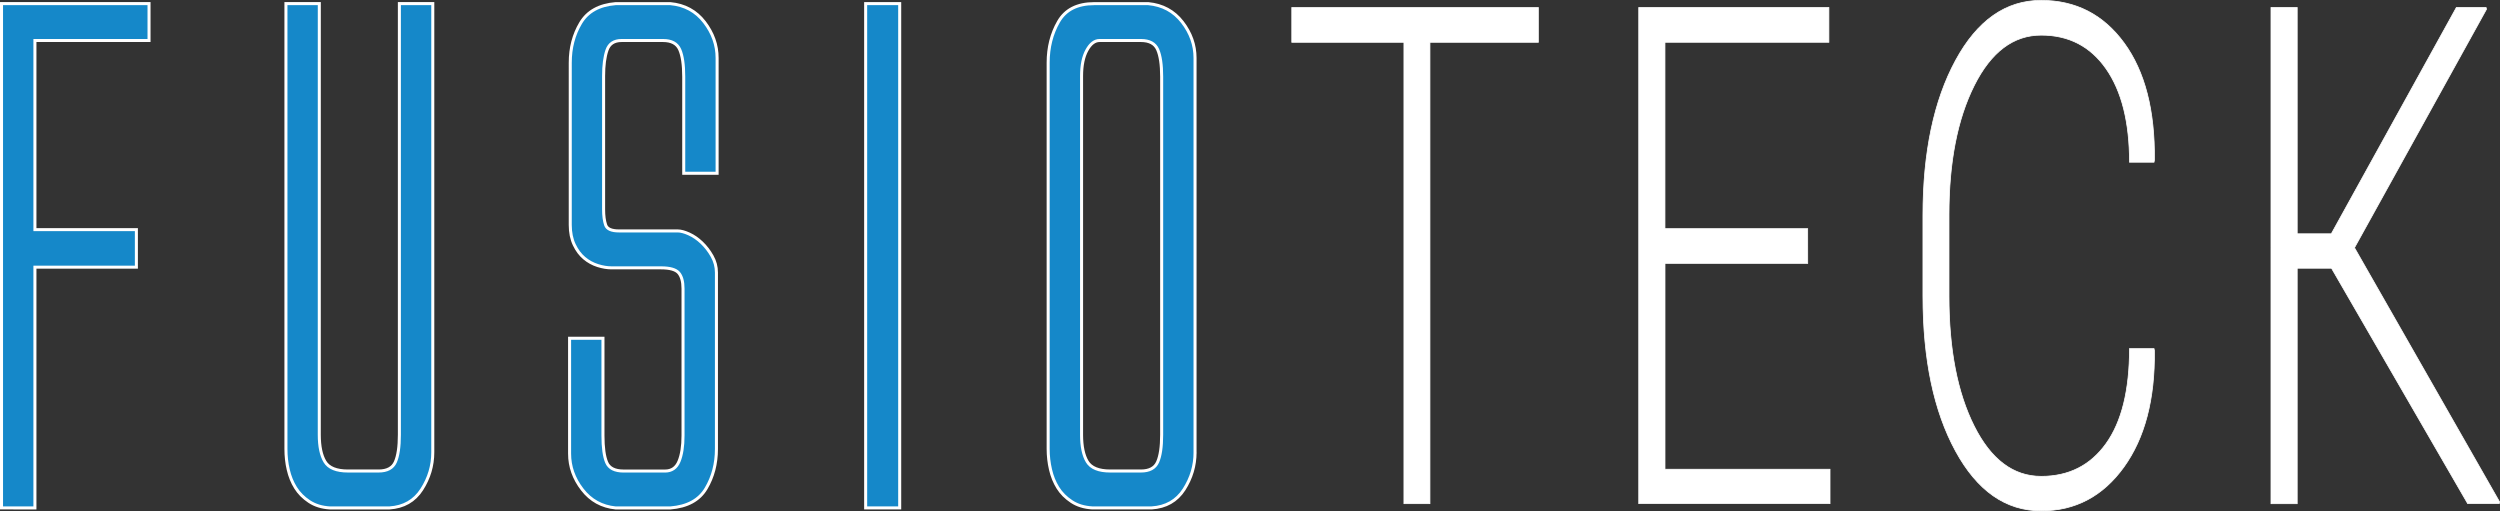
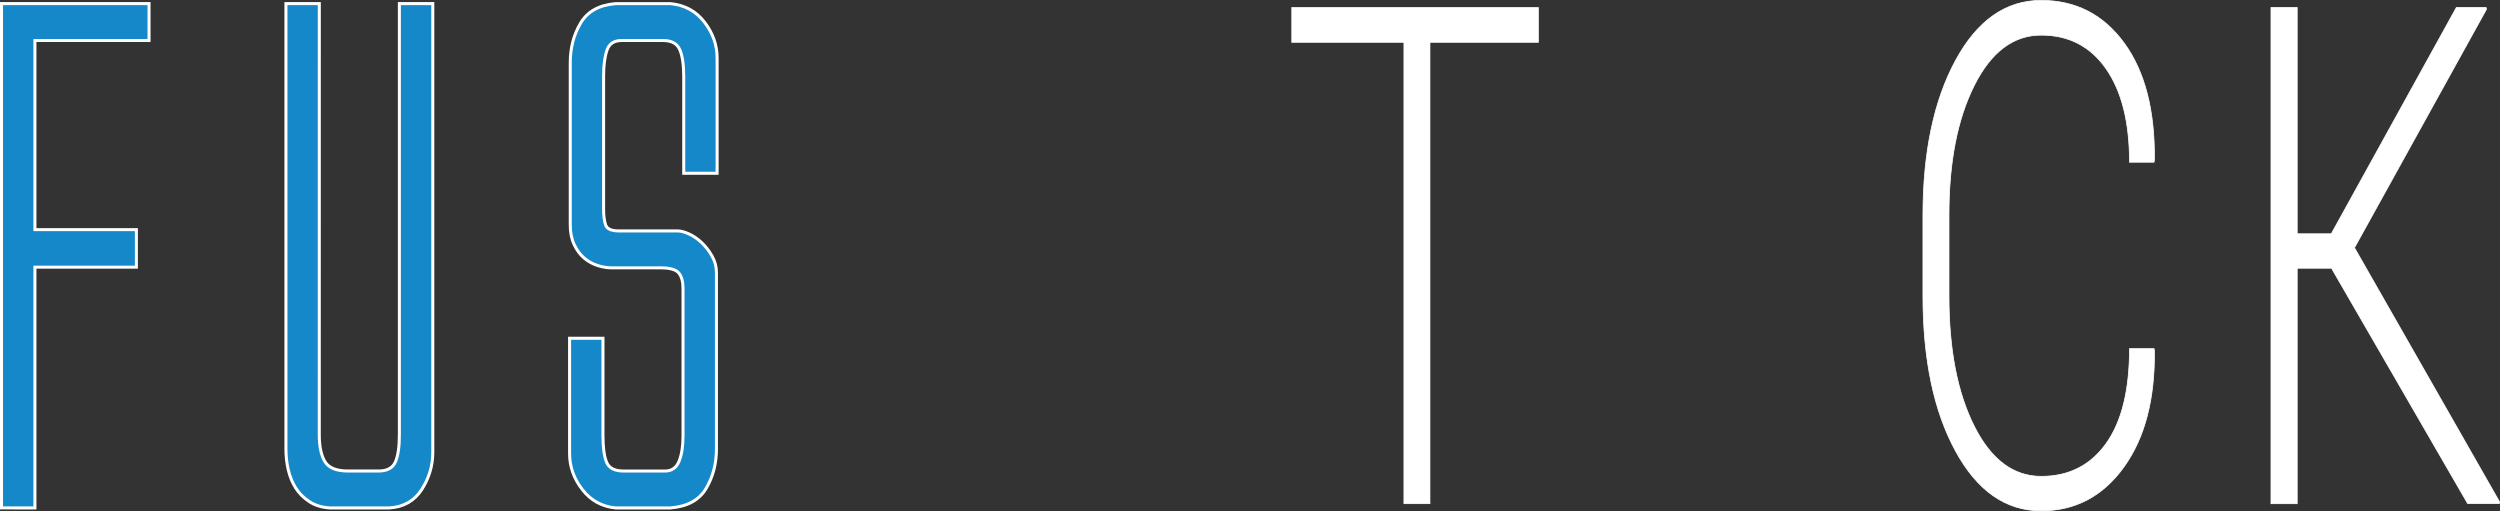
<svg xmlns="http://www.w3.org/2000/svg" version="1.1" id="Layer_1" x="0px" y="0px" viewBox="0 0 823.97 168.48" style="enable-background:new 0 0 823.97 168.48;" xml:space="preserve">
  <rect x="0" y="0" width="823.97" height="168.48" fill="#333333" stroke="none" />
  <style type="text/css">
	.st0{fill:#1588C9;stroke:#FFFFFF;stroke-miterlimit:10;}
	.st1{fill:#FFFFFF;stroke:#FFFFFF;stroke-width:0.25;stroke-miterlimit:10;}
</style>
  <g>
    <g>
      <g>
        <g>
          <g>
            <g>
              <g>
                <path class="st0" d="M0.5,167.4V1.19h48.62v12.16H11.51v62.33h33.44v12.38H11.51v79.35L0.5,167.4L0.5,167.4z" />
                <path class="st0" d="M105.23,143.3c0,3.83,0.62,6.78,1.86,8.85c1.25,2.06,3.78,3.09,7.6,3.09h10.11         c2.79,0,4.63-0.99,5.51-2.98c0.88-2,1.32-4.98,1.32-8.96V1.19h11.01v147.87c0,4.42-1.22,8.51-3.64,12.27         c-2.42,3.76-5.98,5.79-10.67,6.08h-19.58c-2.64-0.15-4.91-0.84-6.82-2.1c-1.91-1.26-3.41-2.77-4.51-4.54         c-1.11-1.77-1.91-3.75-2.42-5.97c-0.52-2.21-0.76-4.49-0.76-6.85V1.19h11L105.23,143.3L105.23,143.3z" />
                <path class="st0" d="M198.94,69.05c0,2.07,0.22,3.76,0.67,5.08c0.44,1.33,1.9,1.98,4.39,1.98h19.36c1.03,0,2.28,0.34,3.74,1         s2.86,1.62,4.18,2.88c1.32,1.26,2.46,2.73,3.41,4.42c0.96,1.7,1.44,3.5,1.44,5.41v58.14c0,4.87-1.14,9.21-3.41,13.04         c-2.28,3.84-6.2,5.96-11.77,6.41h-18.04c-4.54-0.45-8.22-2.47-11-6.08c-2.79-3.61-4.18-7.55-4.18-11.82v-38.02h11v32.05         c0,3.98,0.4,6.93,1.21,8.84c0.8,1.92,2.68,2.87,5.61,2.87h13.63c2.21,0,3.74-1.07,4.62-3.2c0.88-2.13,1.32-4.98,1.32-8.51         v-48.4c0-2.36-0.48-4.09-1.43-5.2c-0.95-1.1-2.89-1.66-5.82-1.66h-16.28c-1.47,0-3-0.25-4.62-0.77         c-1.61-0.51-3.08-1.32-4.4-2.43c-1.32-1.11-2.42-2.57-3.3-4.42c-0.88-1.84-1.32-4.02-1.32-6.52V20.65         c0-4.86,1.13-9.21,3.41-13.04c2.27-3.83,6.12-5.97,11.55-6.41h18.04c4.7,0.44,8.44,2.47,11.22,6.08         c2.78,3.62,4.18,7.56,4.18,11.83v38h-11V25.29c0-3.98-0.44-6.96-1.32-8.96c-0.88-1.99-2.72-2.98-5.5-2.98h-13.64         c-2.5,0-4.11,1.07-4.84,3.2c-0.74,2.14-1.11,4.98-1.11,8.51L198.94,69.05L198.94,69.05z" />
-                 <path class="st0" d="M393.88,149.05c0,4.42-1.22,8.51-3.63,12.27c-2.43,3.76-5.98,5.79-10.68,6.08h-19.58         c-2.63-0.15-4.92-0.84-6.82-2.1c-1.91-1.26-3.41-2.77-4.51-4.54c-1.1-1.77-1.91-3.75-2.42-5.97         c-0.52-2.21-0.78-4.49-0.78-6.85V20.65c0-5.01,1.13-9.51,3.41-13.48c2.27-3.97,6.19-5.97,11.77-5.97h17.82         c4.7,0.44,8.44,2.47,11.23,6.08c2.79,3.62,4.18,7.56,4.18,11.83v129.95H393.88z M356.47,143.3c0,3.83,0.62,6.78,1.87,8.85         c1.25,2.06,3.78,3.09,7.59,3.09h10.12c2.79,0,4.62-0.99,5.5-2.98c0.88-2,1.32-4.98,1.32-8.96V25.29         c0-3.98-0.44-6.96-1.32-8.96c-0.89-1.99-2.72-2.98-5.5-2.98h-13.64c-1.61,0-3.01,1.07-4.18,3.2         c-1.18,2.14-1.76,4.98-1.76,8.51L356.47,143.3L356.47,143.3z" />
-                 <path class="st0" d="M285.31,1.19h11.22V167.4h-11.22V1.19z" />
              </g>
            </g>
          </g>
        </g>
      </g>
      <g>
        <path class="st1" d="M507.02,13.94h-35.73v152.06h-8.57V13.94h-36.96V2.48h81.26V13.94z" />
-         <path class="st1" d="M595.8,86.82h-47.04v67.83h54.39v11.34h-63.04V2.48h62.67v11.46h-54.03v61.43h47.04L595.8,86.82L595.8,86.82     z" />
        <path class="st1" d="M709.93,114.89l0.14,0.67c0.19,16.02-3.17,28.83-10.09,38.41c-6.92,9.58-15.99,14.38-27.23,14.38     c-11.67,0-21.08-6.57-28.24-19.71c-7.16-13.14-10.73-30.15-10.73-51.04V70.99c0-20.81,3.58-37.83,10.73-51.04     c7.16-13.21,16.57-19.82,28.24-19.82c11.38,0,20.5,4.68,27.34,14.04s10.17,22.24,9.98,38.63l-0.14,0.67h-8.07     c0-13.18-2.58-23.45-7.74-30.83c-5.16-7.37-12.28-11.06-21.36-11.06c-9.17,0-16.53,5.54-22.08,16.62s-8.32,25.27-8.32,42.56     v26.85c0,17.52,2.77,31.8,8.32,42.84S663.59,157,672.76,157c9.08,0,16.2-3.59,21.36-10.78s7.74-17.63,7.74-31.33H709.93z" />
        <path class="st1" d="M768.44,88.4h-11.31v77.6h-8.64V2.48h8.64v74.57h11.24l41.21-74.57h9.8l0.14,0.56l-43.51,78.61l47.83,83.78     l-0.14,0.56h-10.38L768.44,88.4z" />
      </g>
    </g>
  </g>
</svg>